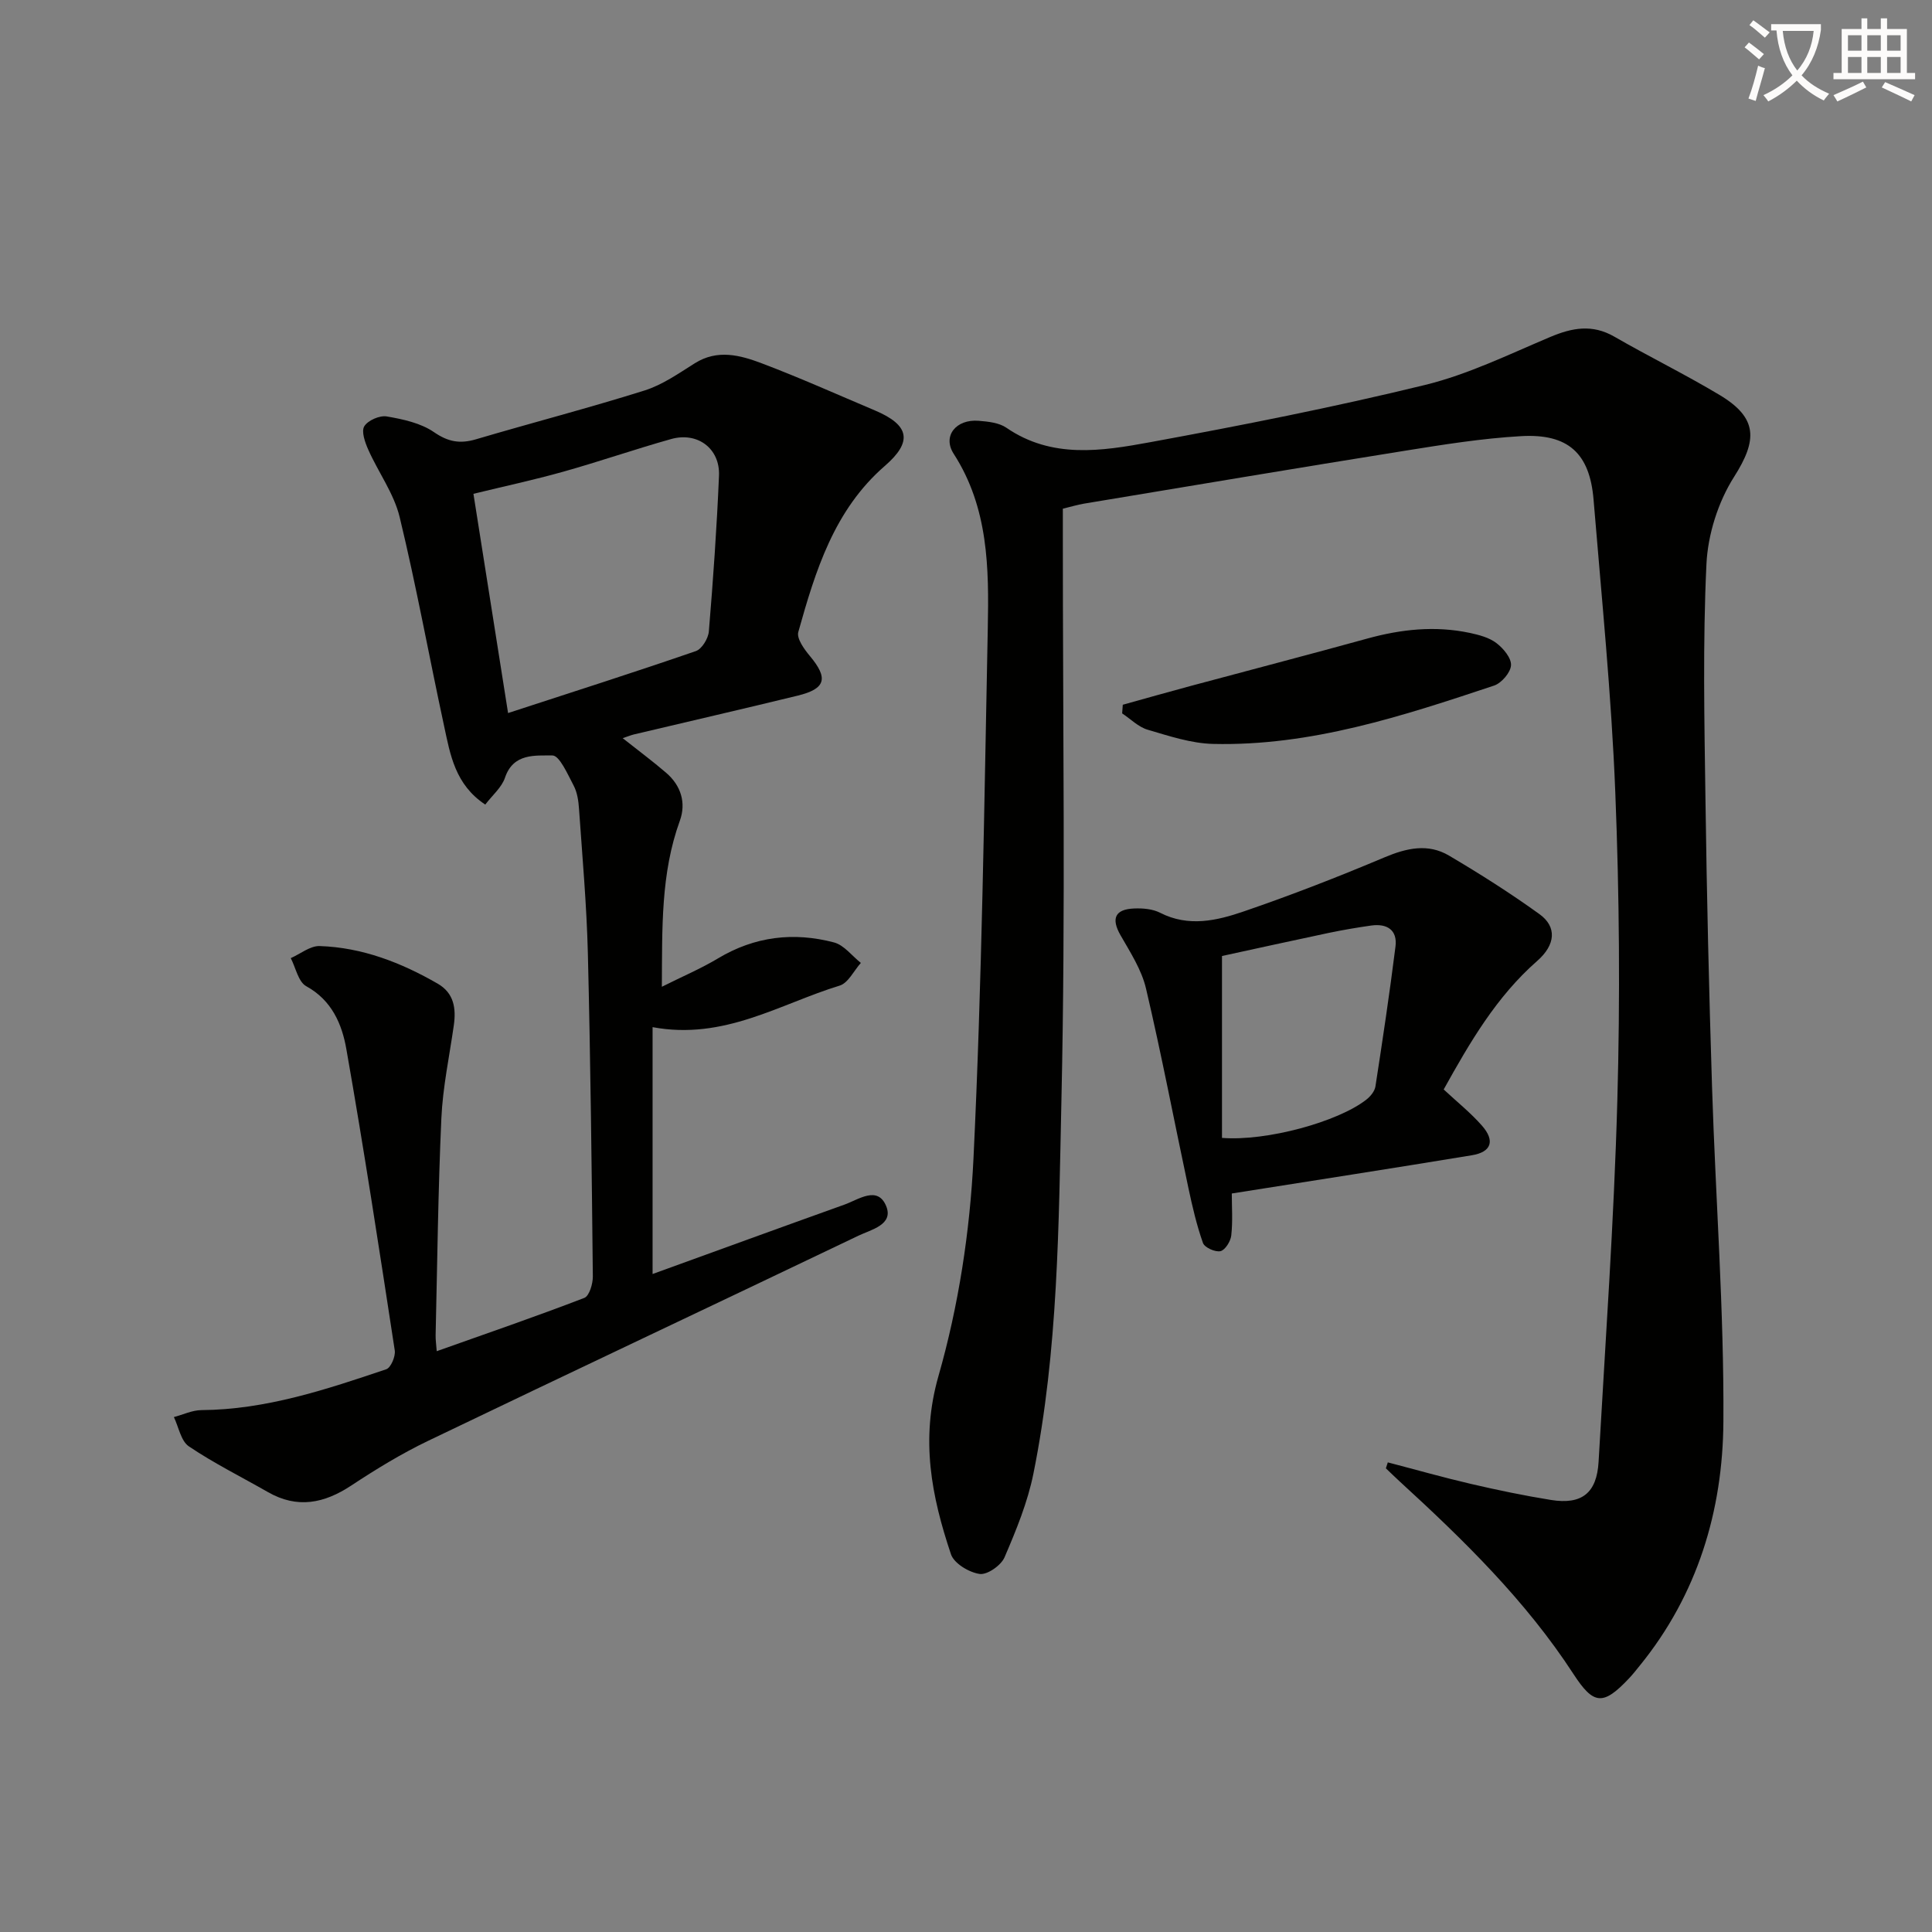
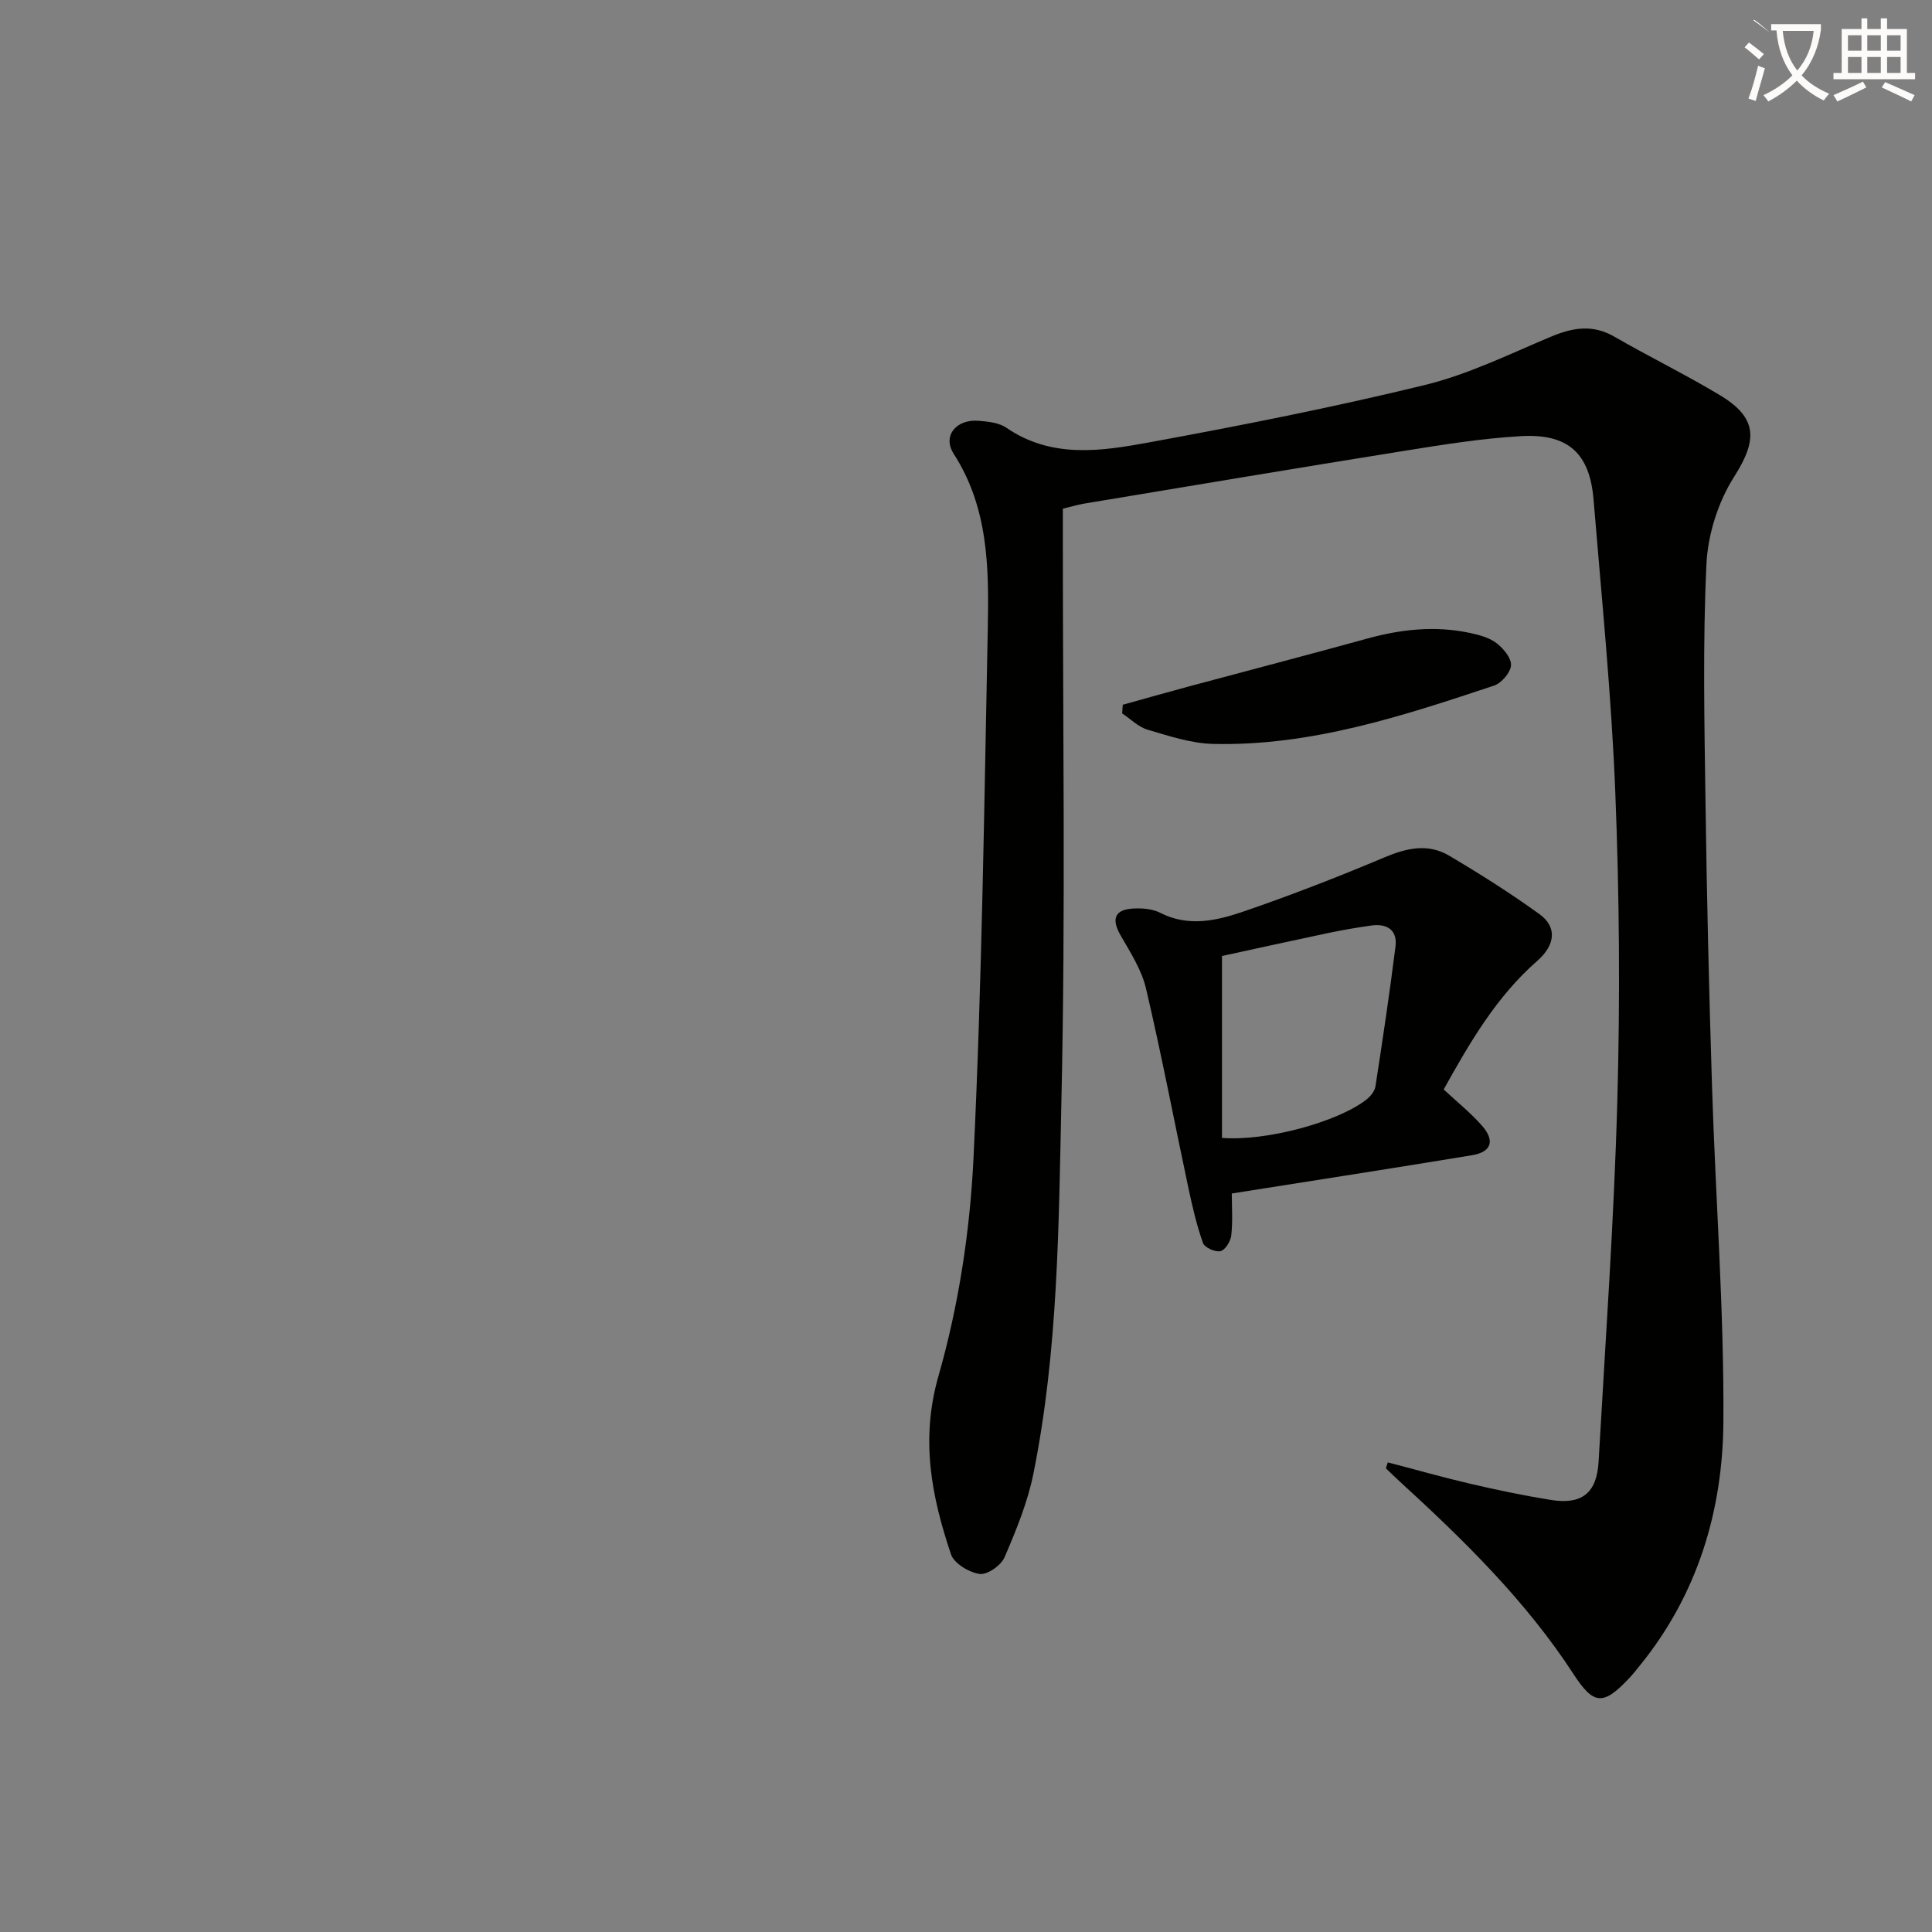
<svg xmlns="http://www.w3.org/2000/svg" enable-background="new 0 0 400 400" viewBox="0 0 400 400">
  <rect x="0" y="0" width="400" height="400" fill="#808080" stroke="none" />
-   <path d="m362.1 8.8c1.1.8 2.1 1.6 3.1 2.4l-1 1.1c-1.3-1.1-2.3-2-3-2.5zm1.9 4.8c.5.2.9.4 1.4.5-.6 2.3-1.3 4.5-1.9 6.8l-1.5-.5c.8-2.1 1.4-4.3 2-6.8zm-1-9.4c1.3.9 2.4 1.8 3.4 2.5l-1 1.1c-1.4-1.2-2.4-2.1-3.2-2.6zm3.7 2.2v-1.4h10.3v1.2c-.5 3.6-1.8 6.8-4 9.4 1.5 1.6 3.4 2.8 5.7 3.8-.3.4-.7.8-1.1 1.4-2.3-1.1-4.1-2.5-5.6-4.1-1.6 1.6-3.6 3.1-5.9 4.3-.3-.5-.7-.9-1-1.3 2.4-1.1 4.4-2.5 6-4.1-1.9-2.5-3-5.6-3.3-9.3h-1.1zm8.8 0h-6.4c.3 3.3 1.3 6 3 8.2 2-2.3 3.1-5.1 3.4-8.2z" fill="#fcfbfa" />
+   <path d="m362.1 8.8c1.1.8 2.1 1.6 3.1 2.4l-1 1.1c-1.3-1.1-2.3-2-3-2.5zm1.9 4.8c.5.2.9.4 1.4.5-.6 2.3-1.3 4.5-1.9 6.8l-1.5-.5c.8-2.1 1.4-4.3 2-6.8zm-1-9.4c1.3.9 2.4 1.8 3.4 2.5c-1.4-1.2-2.4-2.1-3.2-2.6zm3.7 2.2v-1.4h10.3v1.2c-.5 3.6-1.8 6.8-4 9.4 1.5 1.6 3.4 2.8 5.7 3.8-.3.4-.7.8-1.1 1.4-2.3-1.1-4.1-2.5-5.6-4.1-1.6 1.6-3.6 3.1-5.9 4.3-.3-.5-.7-.9-1-1.3 2.4-1.1 4.4-2.5 6-4.1-1.9-2.5-3-5.6-3.3-9.3h-1.1zm8.8 0h-6.4c.3 3.3 1.3 6 3 8.2 2-2.3 3.1-5.1 3.4-8.2z" fill="#fcfbfa" />
  <path d="m385.3 3.8h1.3v2.2h2.8v-2.2h1.3v2.2h4.1v9.1h1.7v1.3h-16.9v-1.3h1.7v-9.1h4.1v-2.2zm.4 13.1.7 1.2c-1.8.9-3.8 1.9-6 2.9-.2-.4-.5-.8-.8-1.3 2.3-1 4.3-1.9 6.1-2.8zm-3.1-6.4h2.8v-3.2h-2.8zm0 4.6h2.8v-3.3h-2.8zm4-4.6h2.8v-3.2h-2.8zm0 4.6h2.8v-3.3h-2.8zm3.7 1.9c2.1.9 4.1 1.8 6.1 2.7l-.7 1.3c-2.2-1.1-4.2-2-6.1-2.9zm3.2-9.7h-2.8v3.2h2.8zm-2.8 7.8h2.8v-3.3h-2.8z" fill="#fcfbfa" />
  <g fill="#010100">
    <path d="m287.33 302.77c5.73 1.49 11.42 3.11 17.18 4.45 5.5 1.28 11.03 2.43 16.6 3.33 6.4 1.03 9.49-1.44 9.86-7.91 1.41-24.9 3.19-49.79 3.88-74.71.59-21.27.43-42.59-.42-63.85-.8-20.24-2.84-40.43-4.5-60.63-.79-9.59-5.24-13.71-15.01-13.15-8.1.46-16.18 1.76-24.22 3.05-22.12 3.54-44.21 7.26-66.31 10.93-1.31.22-2.59.62-4.34 1.04v5.36c-.02 38.99.58 77.99-.29 116.96-.57 25.87-.65 51.9-5.8 77.45-1.2 5.95-3.57 11.72-5.98 17.33-.72 1.68-3.57 3.67-5.15 3.45-2.19-.31-5.3-2.17-5.94-4.07-4.03-12-6.36-23.72-2.59-36.91 4.16-14.54 6.52-29.93 7.25-45.07 1.76-36.55 2.22-73.16 2.96-109.75.25-12.46.15-24.93-7.06-36.12-2.38-3.69.51-7.21 5.17-6.83 1.96.16 4.21.39 5.74 1.44 9.41 6.46 19.72 4.84 29.73 3 19.06-3.5 38.1-7.26 56.91-11.85 8.93-2.18 17.41-6.34 25.95-9.94 4.56-1.92 8.71-2.7 13.28-.07 7.19 4.15 14.68 7.81 21.8 12.08 7.94 4.76 7.84 9.33 2.99 16.95-3.3 5.19-5.43 11.93-5.72 18.08-.77 16.25-.43 32.57-.2 48.86.27 19.8.73 39.61 1.36 59.4.73 23.1 2.5 46.19 2.35 69.28-.12 18.39-5.34 35.77-17.29 50.47-.73.9-1.45 1.83-2.25 2.67-5.37 5.7-7.33 5.51-11.5-.9-9.89-15.21-22.75-27.76-36.03-39.92-.95-.87-1.87-1.78-2.81-2.67.15-.41.27-.82.4-1.23z" />
-     <path d="m135.11 212.66v51.11c12.95-4.69 26.32-9.57 39.73-14.37 2.93-1.05 6.86-3.98 8.63.3 1.6 3.87-3.13 4.88-5.73 6.13-29.67 14.21-59.43 28.22-89.08 42.47-5.52 2.65-10.81 5.88-15.93 9.26-5.63 3.72-11.18 4.84-17.26 1.36-5.47-3.13-11.15-5.95-16.36-9.46-1.65-1.11-2.11-3.99-3.11-6.07 1.9-.5 3.8-1.43 5.71-1.44 13.37-.1 25.83-4.27 38.26-8.46.95-.32 1.95-2.67 1.76-3.9-3.19-20.82-6.37-41.64-10.02-62.38-.9-5.14-2.99-10.11-8.31-13.03-1.64-.9-2.17-3.82-3.2-5.81 1.99-.88 4.02-2.56 5.98-2.5 8.81.29 16.86 3.42 24.43 7.78 3.4 1.96 3.85 5.14 3.34 8.68-.91 6.39-2.28 12.77-2.57 19.2-.68 14.96-.84 29.95-1.19 44.92-.02.97.13 1.94.23 3.3 10.39-3.69 20.54-7.18 30.55-11.03 1.04-.4 1.79-2.93 1.77-4.46-.23-22.31-.48-44.63-1.03-66.93-.25-9.96-1.14-19.9-1.83-29.85-.11-1.64-.36-3.41-1.11-4.83-1.23-2.33-2.94-6.26-4.4-6.24-3.5.04-8.1-.53-9.82 4.61-.68 2.02-2.61 3.62-4.08 5.56-6.26-4.15-7.25-10.34-8.52-16.25-3.12-14.42-5.74-28.96-9.21-43.29-1.18-4.87-4.4-9.23-6.48-13.91-.68-1.52-1.49-3.8-.84-4.87.75-1.23 3.2-2.3 4.67-2.04 3.37.58 7.03 1.37 9.76 3.25 2.96 2.04 5.41 2.45 8.7 1.48 11.61-3.43 23.34-6.47 34.88-10.1 3.7-1.16 7.08-3.54 10.42-5.64 4.69-2.95 9.4-1.68 13.86.01 7.91 2.99 15.63 6.46 23.42 9.75 7.22 3.05 7.85 6.48 2.07 11.49-10.5 9.11-14.37 21.71-17.92 34.39-.38 1.34 1.22 3.56 2.39 4.96 3.86 4.61 3.33 6.79-2.54 8.22-11.28 2.75-22.6 5.35-33.9 8.03-.61.15-1.2.4-2.31.77 3.23 2.56 6.2 4.76 8.99 7.16 3.08 2.64 4.19 6.23 2.84 9.95-3.96 10.91-3.64 22.19-3.72 34.36 4.21-2.11 8.08-3.75 11.65-5.89 7.58-4.54 15.64-5.49 23.99-3.29 2.08.55 3.72 2.78 5.56 4.24-1.45 1.62-2.62 4.16-4.39 4.7-12.39 3.79-23.92 11.36-38.73 8.6zm-29.92-65.03c13.46-4.39 26.22-8.46 38.88-12.83 1.25-.43 2.57-2.61 2.69-4.07.89-10.73 1.65-21.49 2.1-32.25.24-5.62-4.45-9.12-9.91-7.58-7.48 2.1-14.82 4.65-22.3 6.75-6.15 1.73-12.42 3.07-18.63 4.59 2.39 15.13 4.71 29.81 7.17 45.39z" />
    <path d="m255.03 247.1c0 2.74.22 5.74-.11 8.69-.13 1.21-1.27 3.03-2.24 3.25-1.08.24-3.29-.75-3.62-1.7-1.31-3.7-2.2-7.56-3.02-11.41-2.93-13.75-5.55-27.57-8.77-41.26-.91-3.89-3.26-7.51-5.29-11.06-1.95-3.42-1.17-5.37 2.87-5.52 1.78-.07 3.8.1 5.34.89 5.89 3.01 11.75 1.63 17.32-.28 9.84-3.37 19.56-7.16 29.15-11.2 4.58-1.93 9-2.92 13.34-.36 6.4 3.78 12.71 7.78 18.74 12.13 3.62 2.61 3.35 6.33-.49 9.69-8.43 7.39-13.92 16.83-19.35 26.6 2.71 2.53 5.56 4.8 7.93 7.5 2.75 3.13 1.94 5.46-2.08 6.12-16.31 2.69-32.66 5.22-49.72 7.92zm-2.03-11.51c9.21.73 24.01-3.32 29.88-7.92.85-.66 1.74-1.74 1.89-2.74 1.49-9.64 2.94-19.29 4.15-28.96.43-3.44-1.76-4.8-5.02-4.35-2.95.42-5.89.92-8.81 1.53-7.69 1.62-15.36 3.32-22.09 4.78z" />
    <path d="m232.46 145.91c4.72-1.31 9.43-2.65 14.16-3.92 12.16-3.27 24.35-6.44 36.49-9.79 7-1.93 14.02-2.68 21.16-1.17 1.92.41 4.02.95 5.53 2.1 1.44 1.09 3.12 3.09 3.04 4.6-.08 1.5-1.96 3.69-3.5 4.21-18.92 6.3-37.92 12.56-58.19 12.08-4.54-.11-9.11-1.64-13.54-2.94-1.93-.57-3.53-2.22-5.28-3.38.04-.59.09-1.19.13-1.79z" />
  </g>
</svg>